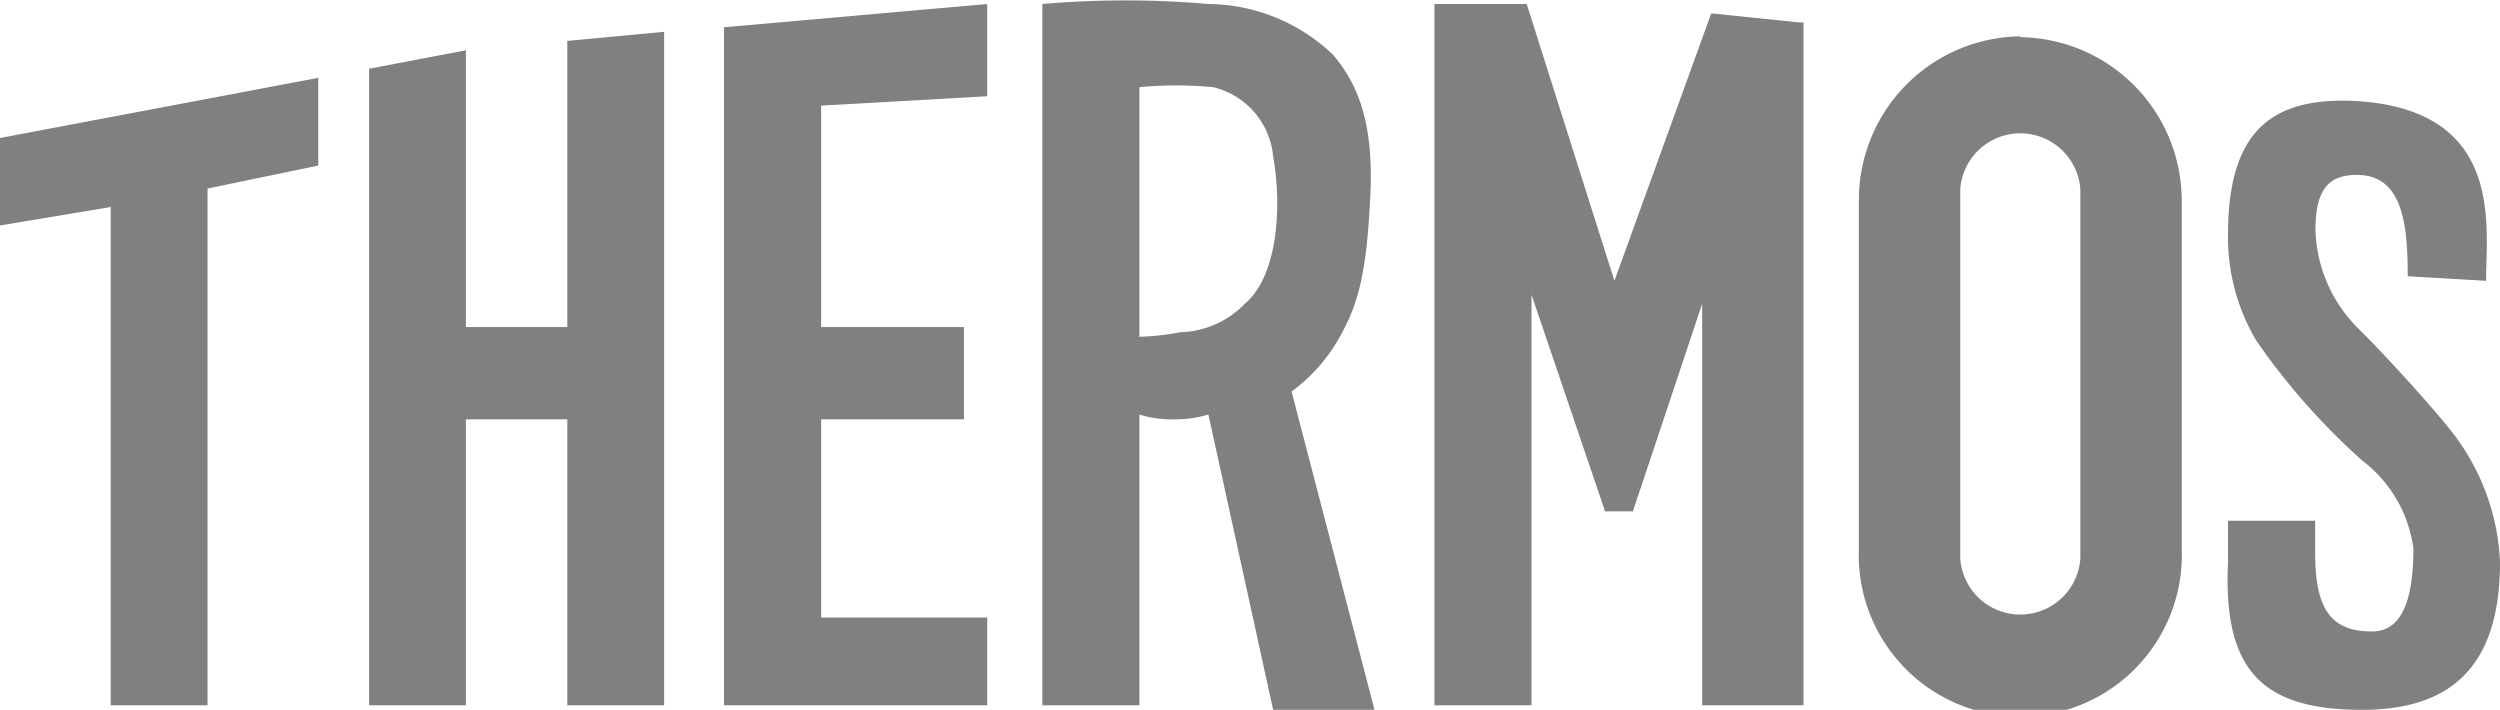
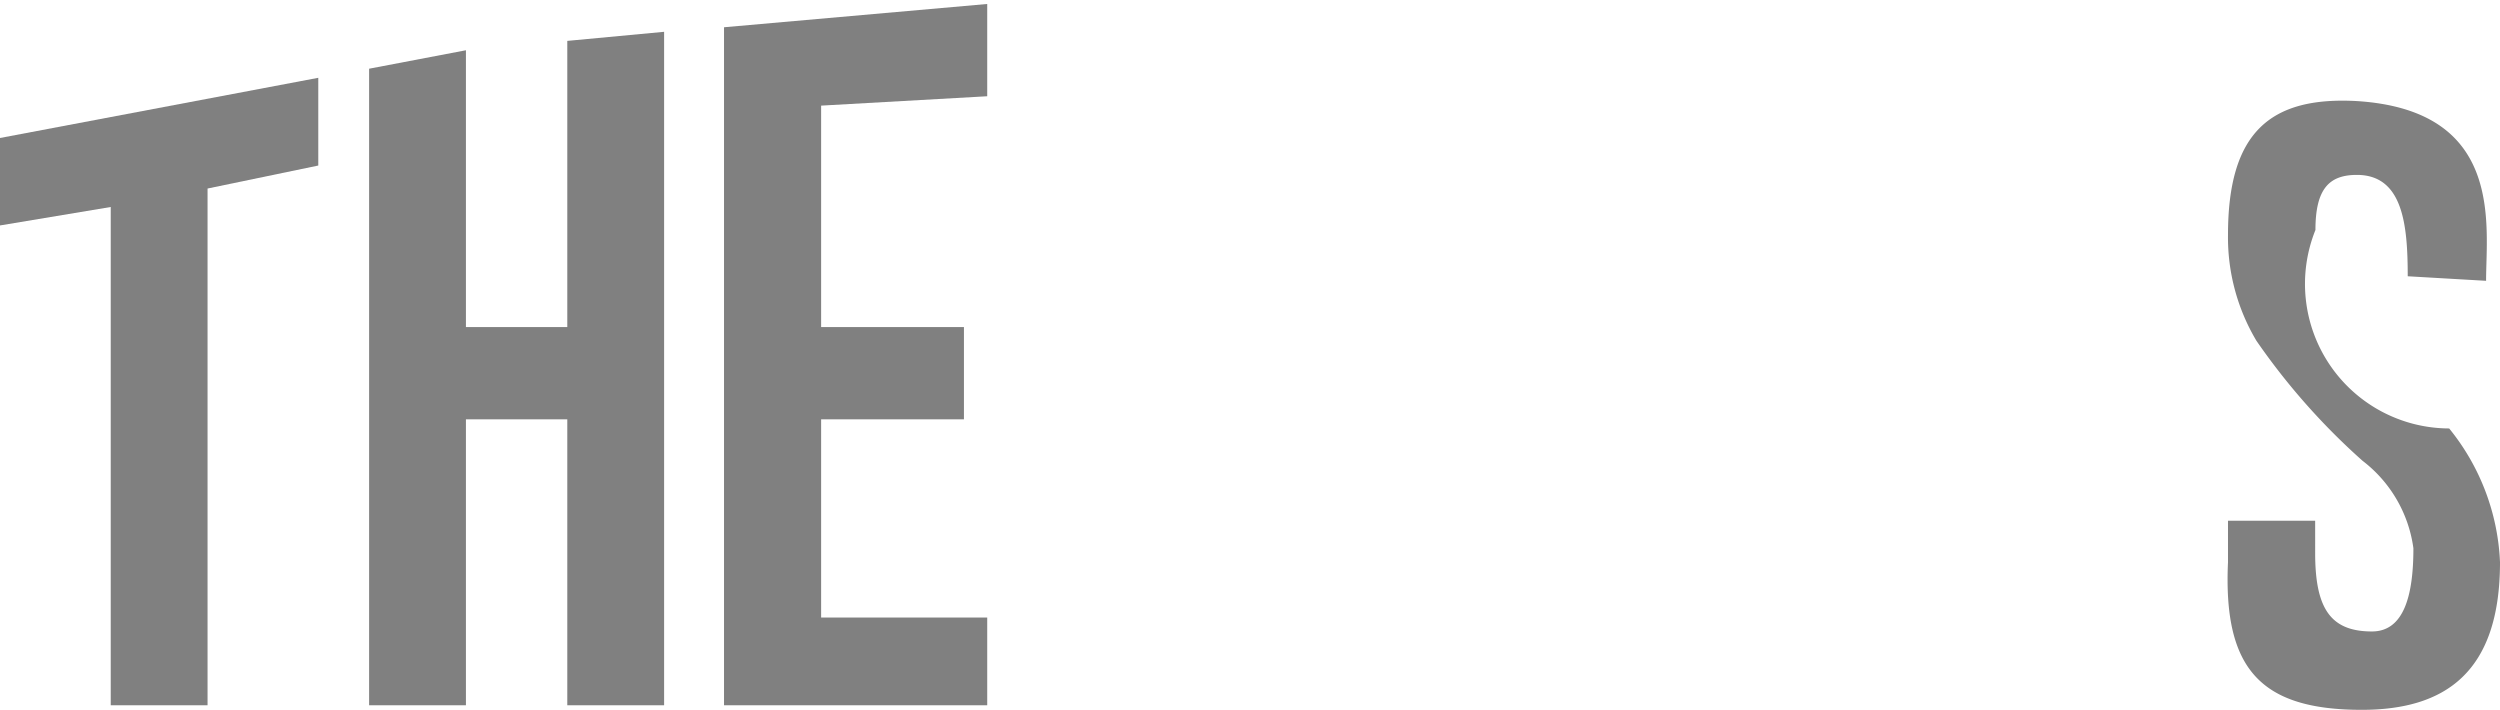
<svg xmlns="http://www.w3.org/2000/svg" id="Capa_1" data-name="Capa 1" width="88.05" height="25" viewBox="0 0 88.05 25">
  <defs>
    <style>.cls-1{fill:gray;}</style>
  </defs>
  <polygon class="cls-1" points="3.9 24.84 7.31 24.84 7.31 6.64 11.21 5.83 11.21 2.74 0 4.86 0 7.94 3.9 7.29 3.9 24.84" />
  <polygon class="cls-1" points="23.39 24.84 23.39 1.12 19.98 1.44 19.98 11.52 16.41 11.52 16.41 1.77 13 2.42 13 24.84 16.41 24.84 16.41 14.77 19.98 14.77 19.98 24.84 23.39 24.84" />
  <polygon class="cls-1" points="28.92 24.84 34.77 24.84 34.77 21.75 28.92 21.75 28.92 14.77 33.95 14.77 33.95 11.52 28.92 11.52 28.92 3.72 34.77 3.39 34.77 0.14 25.5 0.96 25.5 4.04 25.5 24.84 27.78 24.84 28.92 24.84" />
-   <path class="cls-1" d="M41.26,14.77a4.25,4.25,0,0,0,1.3-.17L44.84,25h3.57L45.49,13.79A6,6,0,0,0,47.11,12c.65-1.13,1-2.11,1.14-4.87.16-2.6-.33-4.06-1.3-5.2A6.43,6.43,0,0,0,42.56.14a34.18,34.18,0,0,0-5.85,0v24.7h3.42V14.6a3.73,3.73,0,0,0,1.13.17m-1.13-2.93V3.07a13.83,13.83,0,0,1,2.6,0,2.77,2.77,0,0,1,2.11,2.44c.32,1.78.16,4.22-1,5.19a3.27,3.27,0,0,1-2.27,1,8.38,8.38,0,0,1-1.46.16" />
-   <polygon class="cls-1" points="63.52 24.84 63.52 0.79 63.36 0.79 60.27 0.47 56.86 9.89 53.77 0.14 50.52 0.14 50.52 24.84 53.94 24.84 53.94 10.38 56.53 18.01 57.35 18.01 57.51 18.01 59.95 10.7 59.95 24.84 63.52 24.84" />
-   <path class="cls-1" d="M71.16,1.28A5.76,5.76,0,0,0,65.47,7V19.31a5.69,5.69,0,1,0,11.37,0V7a5.76,5.76,0,0,0-5.68-5.69m2.11,18.36a2.12,2.12,0,0,1-4.23,0v-13a2.12,2.12,0,0,1,4.23,0Z" />
-   <path class="cls-1" d="M83.18,25c2.92,0,4.87-1.3,4.87-5.2a8,8,0,0,0-1.79-4.71c-.81-1-2.27-2.6-3.25-3.57A5.09,5.09,0,0,1,81.55,8.1c0-1.46.49-1.94,1.46-1.94,1.63,0,1.79,1.78,1.79,3.57l2.76.16c0-1.95.65-6-4.55-6.33-3.08-.17-4.54,1.13-4.54,4.71a7.11,7.11,0,0,0,1,3.73,23.57,23.57,0,0,0,3.74,4.23A4.66,4.66,0,0,1,85,19.31c0,1.63-.32,2.93-1.46,2.93-1.46,0-2-.81-2-2.76V18.34H78.47V19.8C78.3,23.54,79.6,25,83.18,25" />
+   <path class="cls-1" d="M83.18,25c2.92,0,4.87-1.3,4.87-5.2a8,8,0,0,0-1.79-4.71A5.09,5.09,0,0,1,81.55,8.1c0-1.46.49-1.94,1.46-1.94,1.63,0,1.79,1.78,1.79,3.57l2.76.16c0-1.95.65-6-4.55-6.33-3.08-.17-4.54,1.13-4.54,4.71a7.11,7.11,0,0,0,1,3.73,23.57,23.57,0,0,0,3.74,4.23A4.66,4.66,0,0,1,85,19.31c0,1.63-.32,2.93-1.46,2.93-1.46,0-2-.81-2-2.76V18.34H78.47V19.8C78.3,23.54,79.6,25,83.18,25" />
</svg>